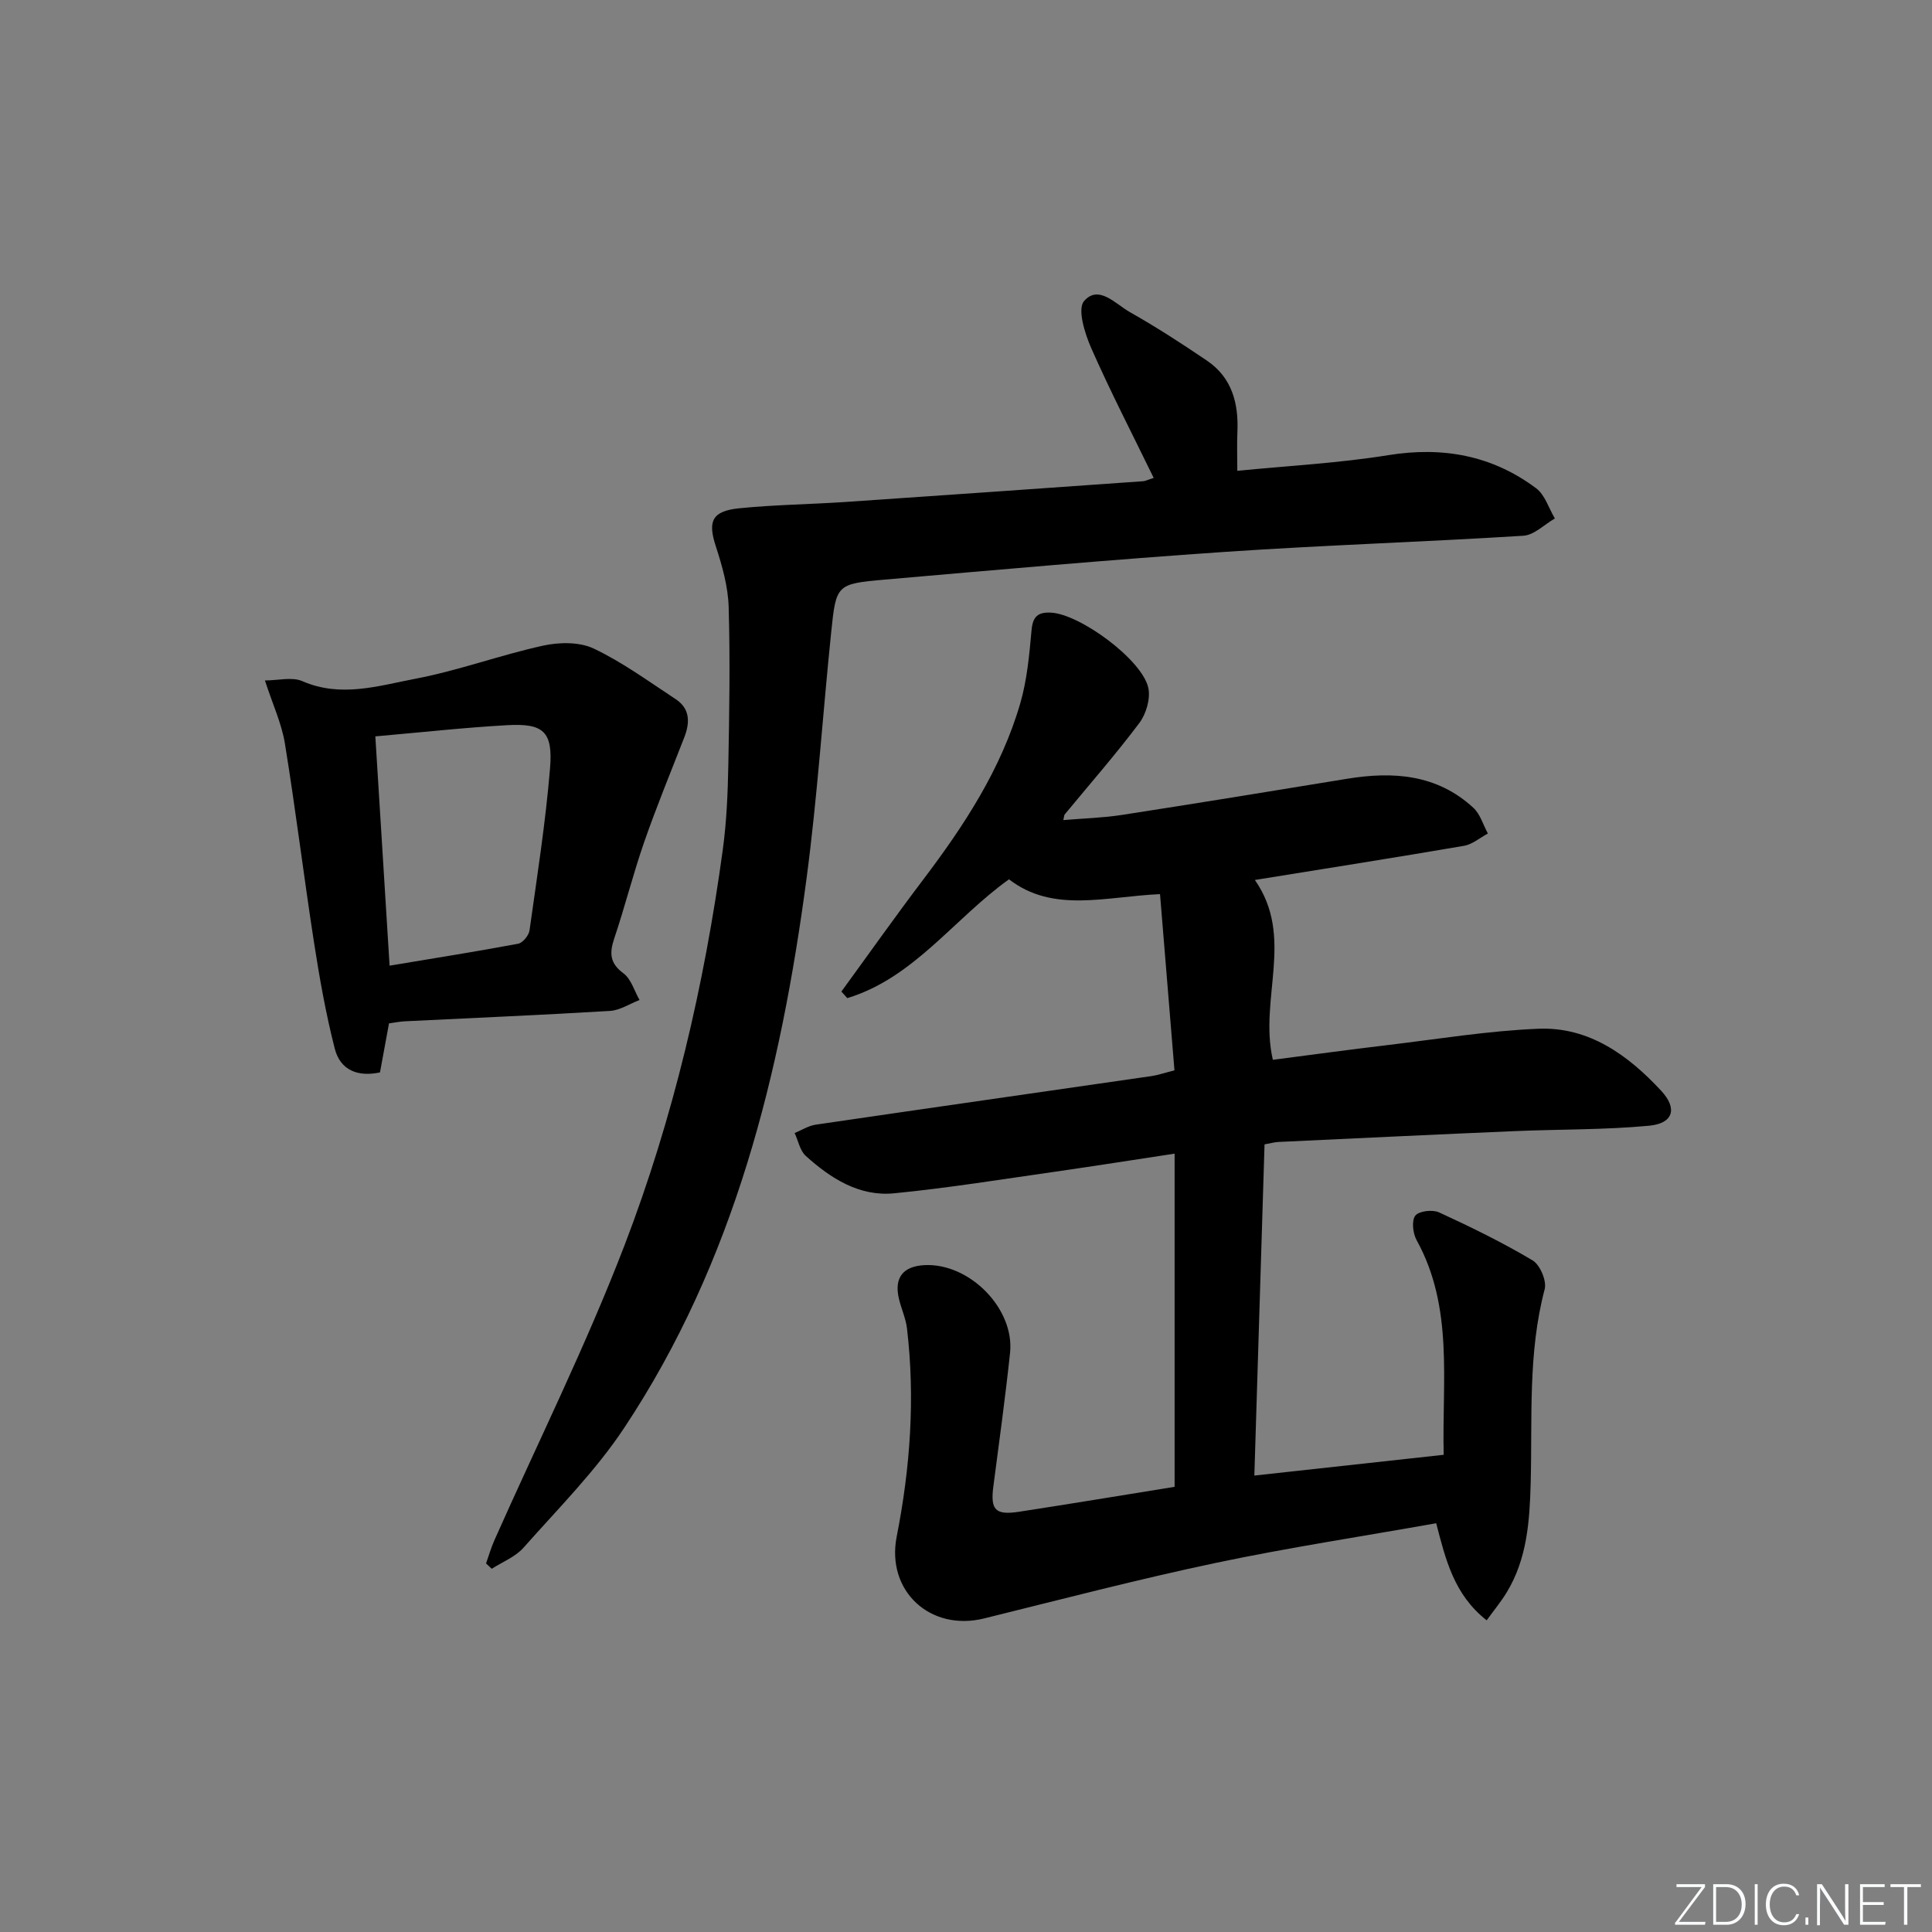
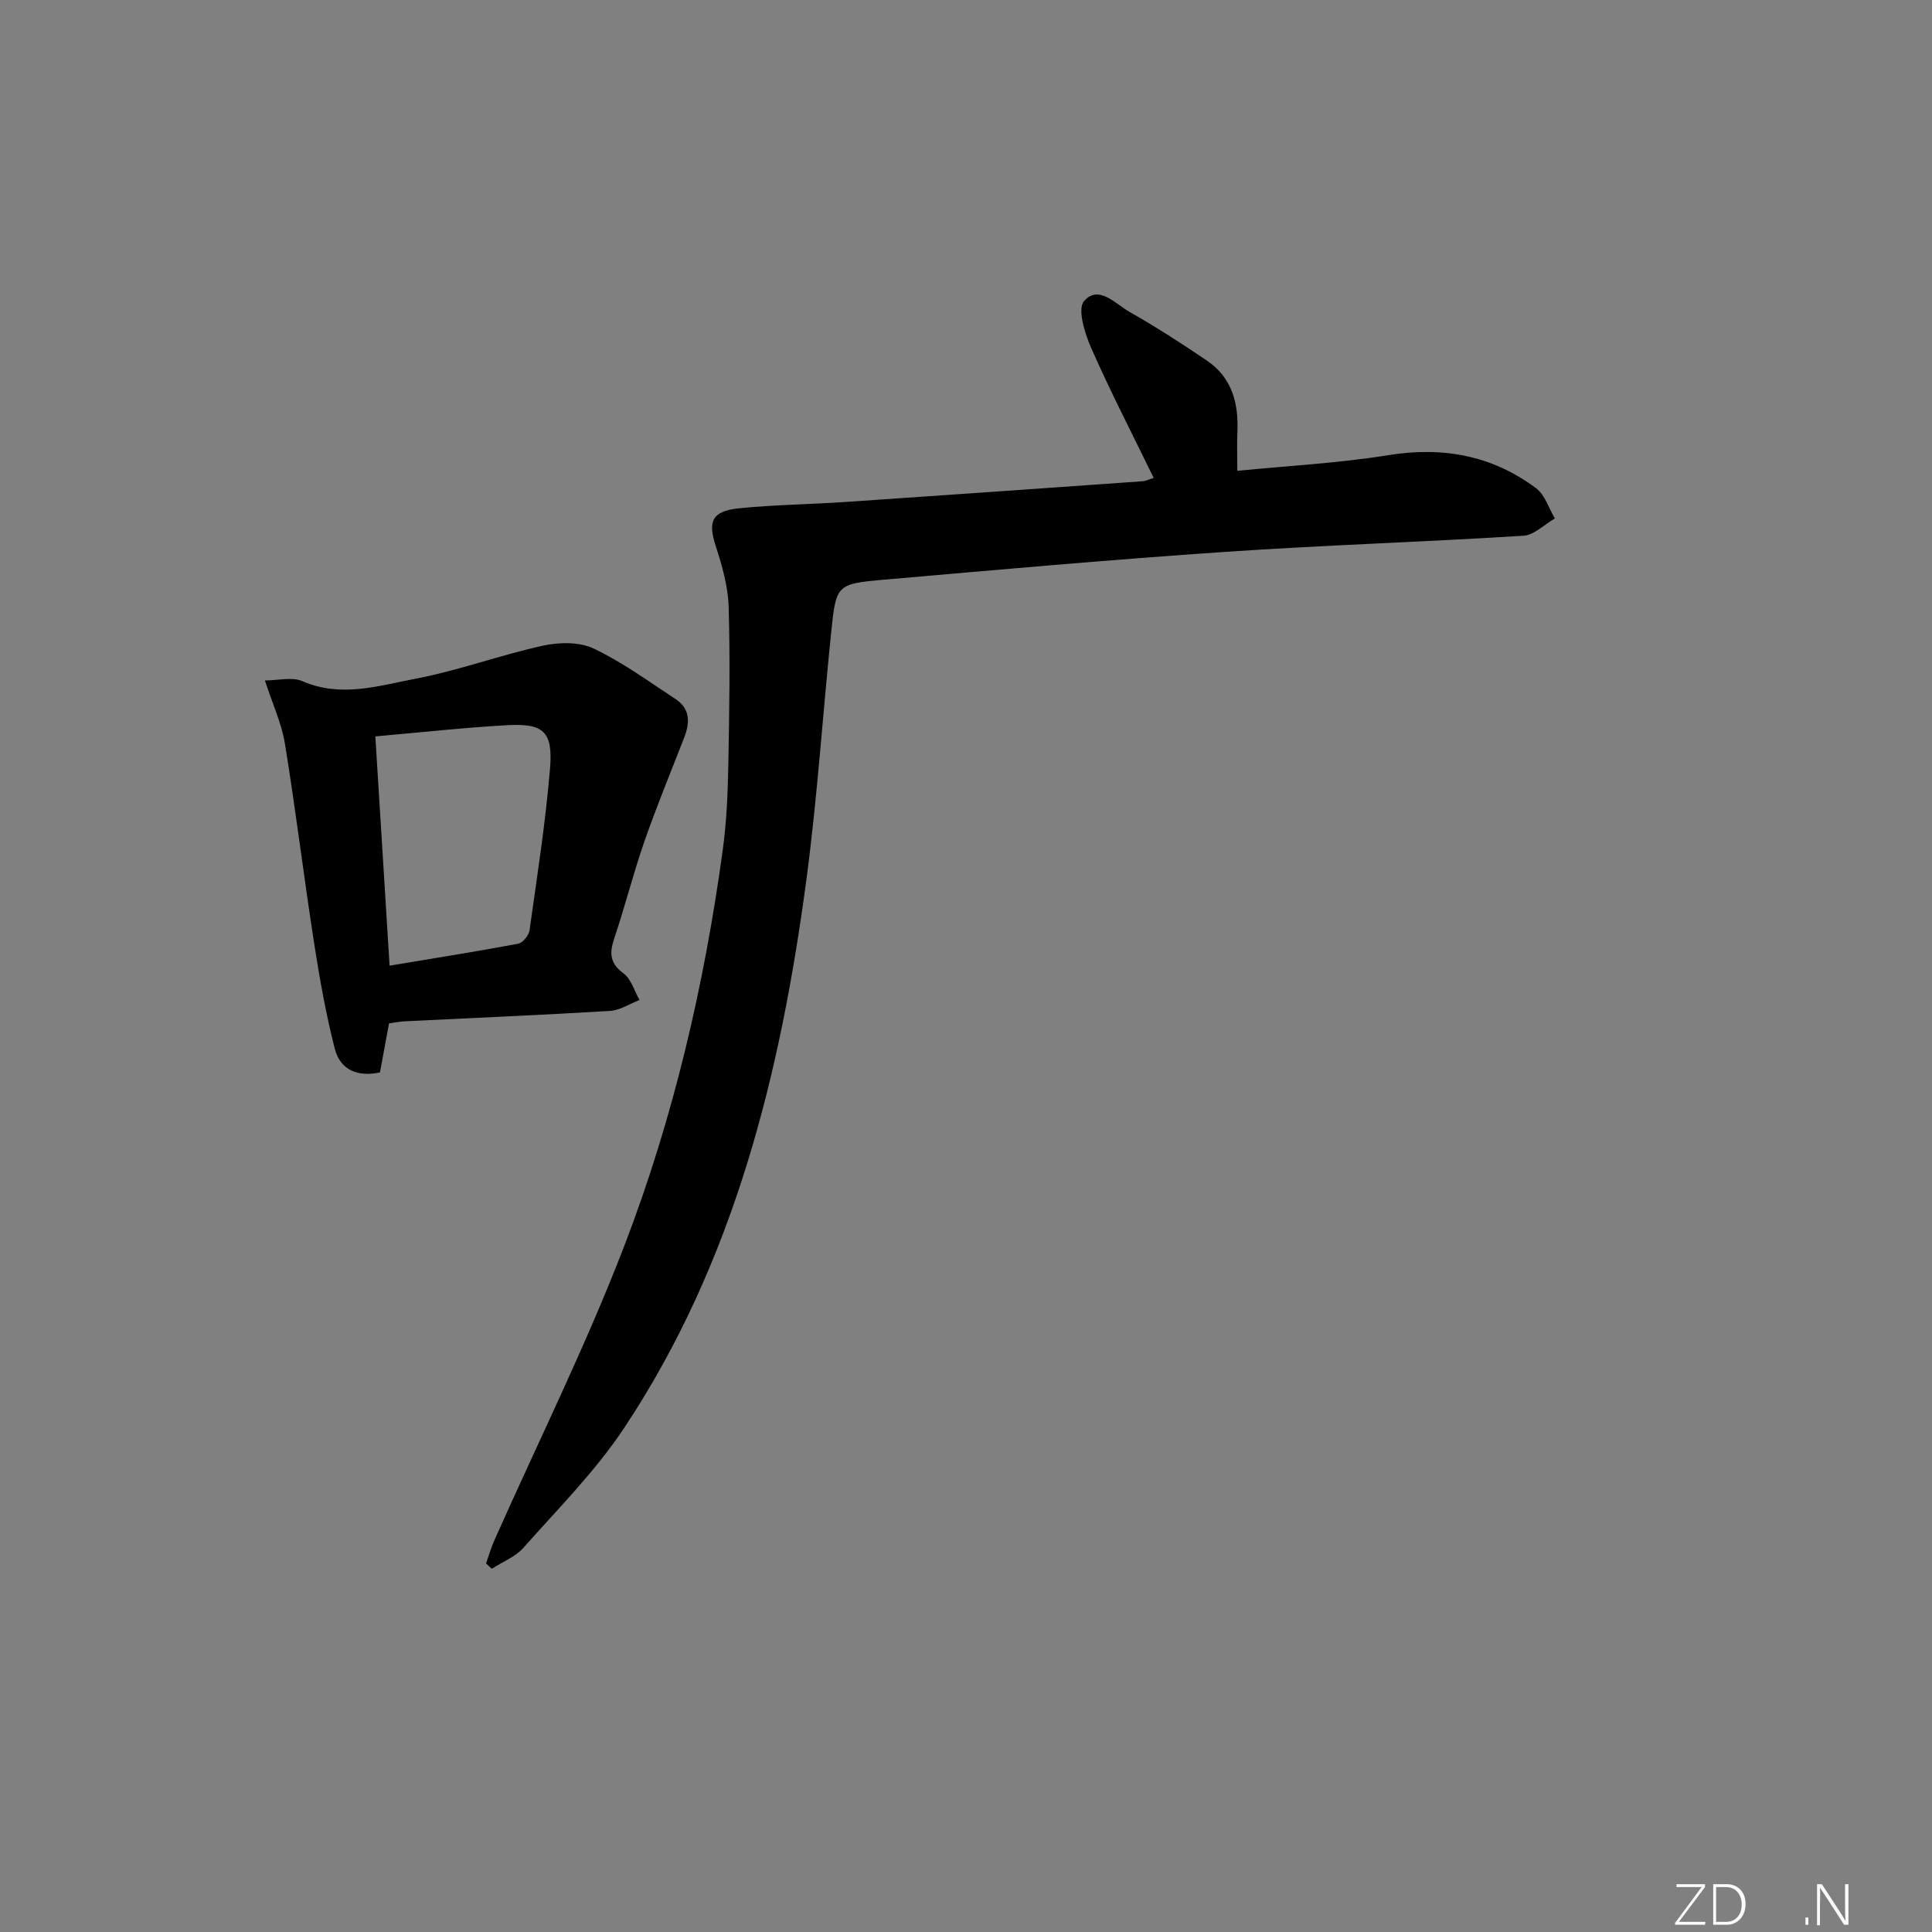
<svg xmlns="http://www.w3.org/2000/svg" enable-background="new 0 0 400 400" viewBox="0 0 400 400">
  <rect x="0" y="0" width="400" height="400" fill="#808080" stroke="none" />
  <g fill="#fafbfc">
    <path d="m346.9 398 5.4-7.3h-5.2v-.6h5.9v.6l-5.4 7.2h5.5l-.1.6h-6.2v-.5z" />
    <path d="m354.7 390.1h2.8c2.3 0 3.9 1.6 3.9 4.1s-1.6 4.3-3.9 4.3h-2.8zm.6 7.8h2c2.2 0 3.3-1.6 3.3-3.6 0-1.8-1-3.6-3.3-3.6h-2z" />
-     <path d="m363.9 390.1v8.4h-.6v-8.4z" />
-     <path d="m372.5 396.3c-.4 1.3-1.4 2.3-3.2 2.3-2.4 0-3.7-1.9-3.7-4.3 0-2.3 1.2-4.3 3.7-4.3 1.8 0 2.9 1 3.2 2.4h-.6c-.4-1.1-1.1-1.8-2.5-1.8-2.1 0-3 1.9-3 3.7s.9 3.7 3 3.7c1.4 0 2.1-.7 2.5-1.7z" />
    <path d="m373.8 398.5v-1.5h.6v1.5z" />
    <path d="m376.2 398.5v-8.4h1c1.3 2 4.4 6.7 4.9 7.6-.1-1.2-.1-2.4-.1-3.8v-3.8h.7v8.4h-.9c-1.2-1.9-4.4-6.8-5-7.7.1 1.1 0 2.3 0 3.9v3.9h-.6z" />
-     <path d="m390 394.4h-4.3v3.5h4.7l-.1.6h-5.2v-8.4h5.1v.6h-4.5v3.1h4.3z" />
-     <path d="m394.2 390.7h-2.8v-.6h6.3v.6h-2.8v7.8h-.7z" />
  </g>
-   <path d="m298.9 301.2c-.37-15.34 2.1-30.47-5.61-44.45-.77-1.4-1.07-4.02-.27-5.06.74-.97 3.58-1.3 4.92-.68 6.59 3.03 13.14 6.23 19.37 9.94 1.54.92 2.95 4.24 2.5 5.96-3.5 13.25-2.54 26.73-2.9 40.17-.21 7.77-.73 15.66-4.96 22.6-1.17 1.93-2.63 3.69-4.15 5.79-6.78-5.32-8.51-12.63-10.45-20.1-15.4 2.74-30.65 5.05-45.72 8.23-16.05 3.39-31.95 7.54-47.88 11.48-11.13 2.75-20.31-5.66-18.1-16.94 2.81-14.29 3.84-28.63 2.13-43.12-.25-2.1-1.2-4.1-1.68-6.18-1-4.32.87-6.69 5.34-6.91 9.29-.45 18.65 9.01 17.68 18.17-.98 9.24-2.26 18.46-3.46 27.68-.63 4.82.41 5.97 5.34 5.21 10.78-1.66 21.55-3.44 32.19-5.16 0-23.01 0-45.58 0-68.98-8.66 1.31-16.59 2.57-24.54 3.71-11.16 1.59-22.31 3.4-33.53 4.5-7.2.71-13.13-3.08-18.29-7.74-1.21-1.09-1.56-3.14-2.31-4.74 1.45-.59 2.86-1.51 4.37-1.73 23.17-3.4 46.34-6.7 69.52-10.06 1.3-.19 2.56-.63 4.75-1.18-.98-12.03-1.97-24.02-2.99-36.49-11.34.51-22.14 3.98-31.27-3.07-11.5 8.25-19.7 20.42-33.48 24.6-.41-.45-.82-.91-1.22-1.36 5.65-7.75 11.19-15.59 16.98-23.23 8.47-11.19 16.11-22.86 20.06-36.46 1.41-4.86 1.87-10.04 2.33-15.11.25-2.86 1.33-3.79 4.03-3.65 6.04.31 18.97 9.82 20.16 15.64.45 2.22-.47 5.34-1.88 7.22-4.89 6.51-10.27 12.65-15.46 18.94-.09.11-.08.3-.27 1.15 4.15-.35 8.15-.46 12.08-1.06 15.57-2.41 31.11-4.94 46.65-7.49 9.57-1.57 18.65-.93 26.17 6.01 1.42 1.31 2.02 3.52 3 5.32-1.65.88-3.21 2.25-4.96 2.55-14.23 2.44-28.49 4.68-43.28 7.07 8.29 11.89.8 24.57 3.72 37.23 7.5-.97 15.63-2.08 23.78-3.05 10.39-1.24 20.76-2.95 31.18-3.38 10.5-.43 18.6 5.48 25.43 12.83 3.45 3.71 2.5 6.78-2.5 7.25-9.25.87-18.59.72-27.89 1.12-16.28.69-32.57 1.48-48.85 2.24-.8.04-1.59.27-2.87.5-.7 22.66-1.39 45.24-2.11 68.57 13.39-1.47 26.14-2.86 39.2-4.3z" fill="#010000" />
  <path d="m238.86 98.95c-4.47-9.18-8.97-17.89-12.92-26.85-1.34-3.03-2.92-8.11-1.5-9.76 3.01-3.49 6.53.61 9.47 2.27 5.47 3.09 10.76 6.52 15.97 10.05s6.58 8.86 6.31 14.83c-.11 2.47-.02 4.95-.02 7.99 10.59-1.05 21-1.59 31.23-3.24 11.32-1.83 21.53.04 30.64 6.85 1.83 1.37 2.61 4.13 3.88 6.25-2.17 1.24-4.28 3.44-6.52 3.58-20.58 1.29-41.19 1.94-61.76 3.34-23.54 1.6-47.04 3.7-70.55 5.75-9.88.86-9.99 1.06-10.99 10.78-1.76 17.02-2.86 34.12-5.11 51.07-5.35 40.29-14.92 79.36-37.77 113.79-5.93 8.94-13.68 16.7-20.84 24.79-1.68 1.9-4.35 2.93-6.57 4.36-.39-.37-.79-.74-1.18-1.11.57-1.6 1.04-3.25 1.73-4.8 9.03-20.33 18.97-40.31 26.93-61.04 10.13-26.39 16.54-53.92 20.36-81.96.78-5.75 1.03-11.6 1.14-17.41.21-10.95.39-21.92.07-32.86-.13-4.2-1.34-8.47-2.66-12.52-1.69-5.18-.83-7.3 4.89-7.87 7.27-.73 14.61-.81 21.91-1.3 20.56-1.39 41.13-2.85 61.69-4.3.48-.04.93-.29 2.17-.68z" fill="#010000" />
  <path d="m80.54 211.88c-.63 3.43-1.23 6.67-1.87 10.15-4.56.98-8.21-.43-9.36-4.92-1.84-7.19-3.14-14.53-4.28-21.87-2.13-13.74-3.81-27.56-6.04-41.28-.67-4.15-2.53-8.12-4.14-13.08 2.76 0 5.61-.78 7.73.14 7.99 3.49 15.8.96 23.46-.5 8.9-1.7 17.5-4.89 26.37-6.84 3.35-.74 7.55-.81 10.52.6 5.96 2.83 11.38 6.81 16.93 10.45 3.04 1.99 3.01 4.87 1.8 7.97-2.81 7.21-5.76 14.37-8.3 21.67-2.28 6.57-3.97 13.34-6.19 19.93-1.01 3.02-.94 5.11 1.91 7.22 1.6 1.18 2.25 3.64 3.33 5.52-2.04.78-4.04 2.13-6.12 2.26-14.09.85-28.19 1.44-42.29 2.14-1.13.04-2.25.27-3.46.44zm-2.83-59.42c.98 15.83 1.95 31.37 2.95 47.47 9.05-1.51 17.85-2.9 26.61-4.54.95-.18 2.21-1.71 2.36-2.75 1.57-11.17 3.32-22.33 4.25-33.56.63-7.62-1.37-9.36-8.85-8.94-8.95.5-17.86 1.49-27.32 2.32z" fill="#010000" />
</svg>